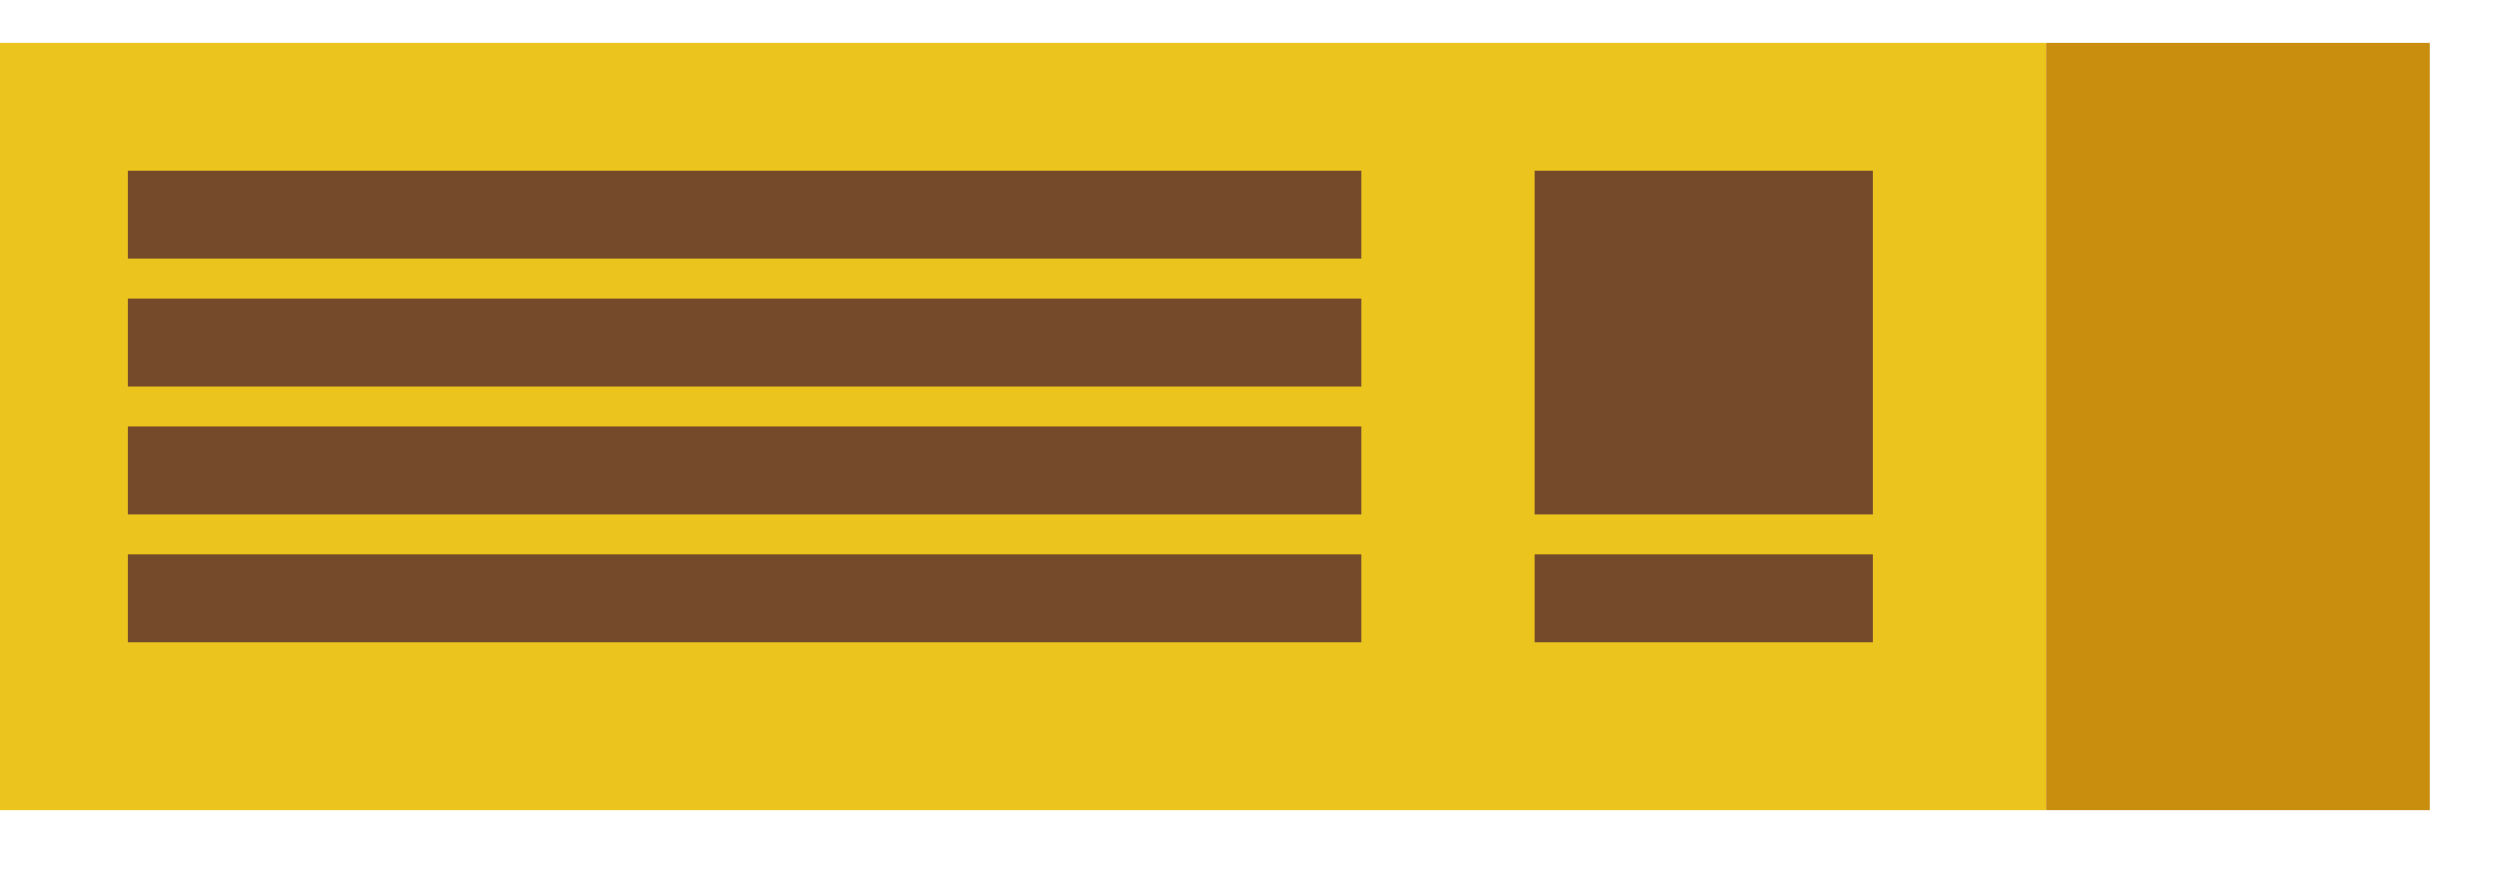
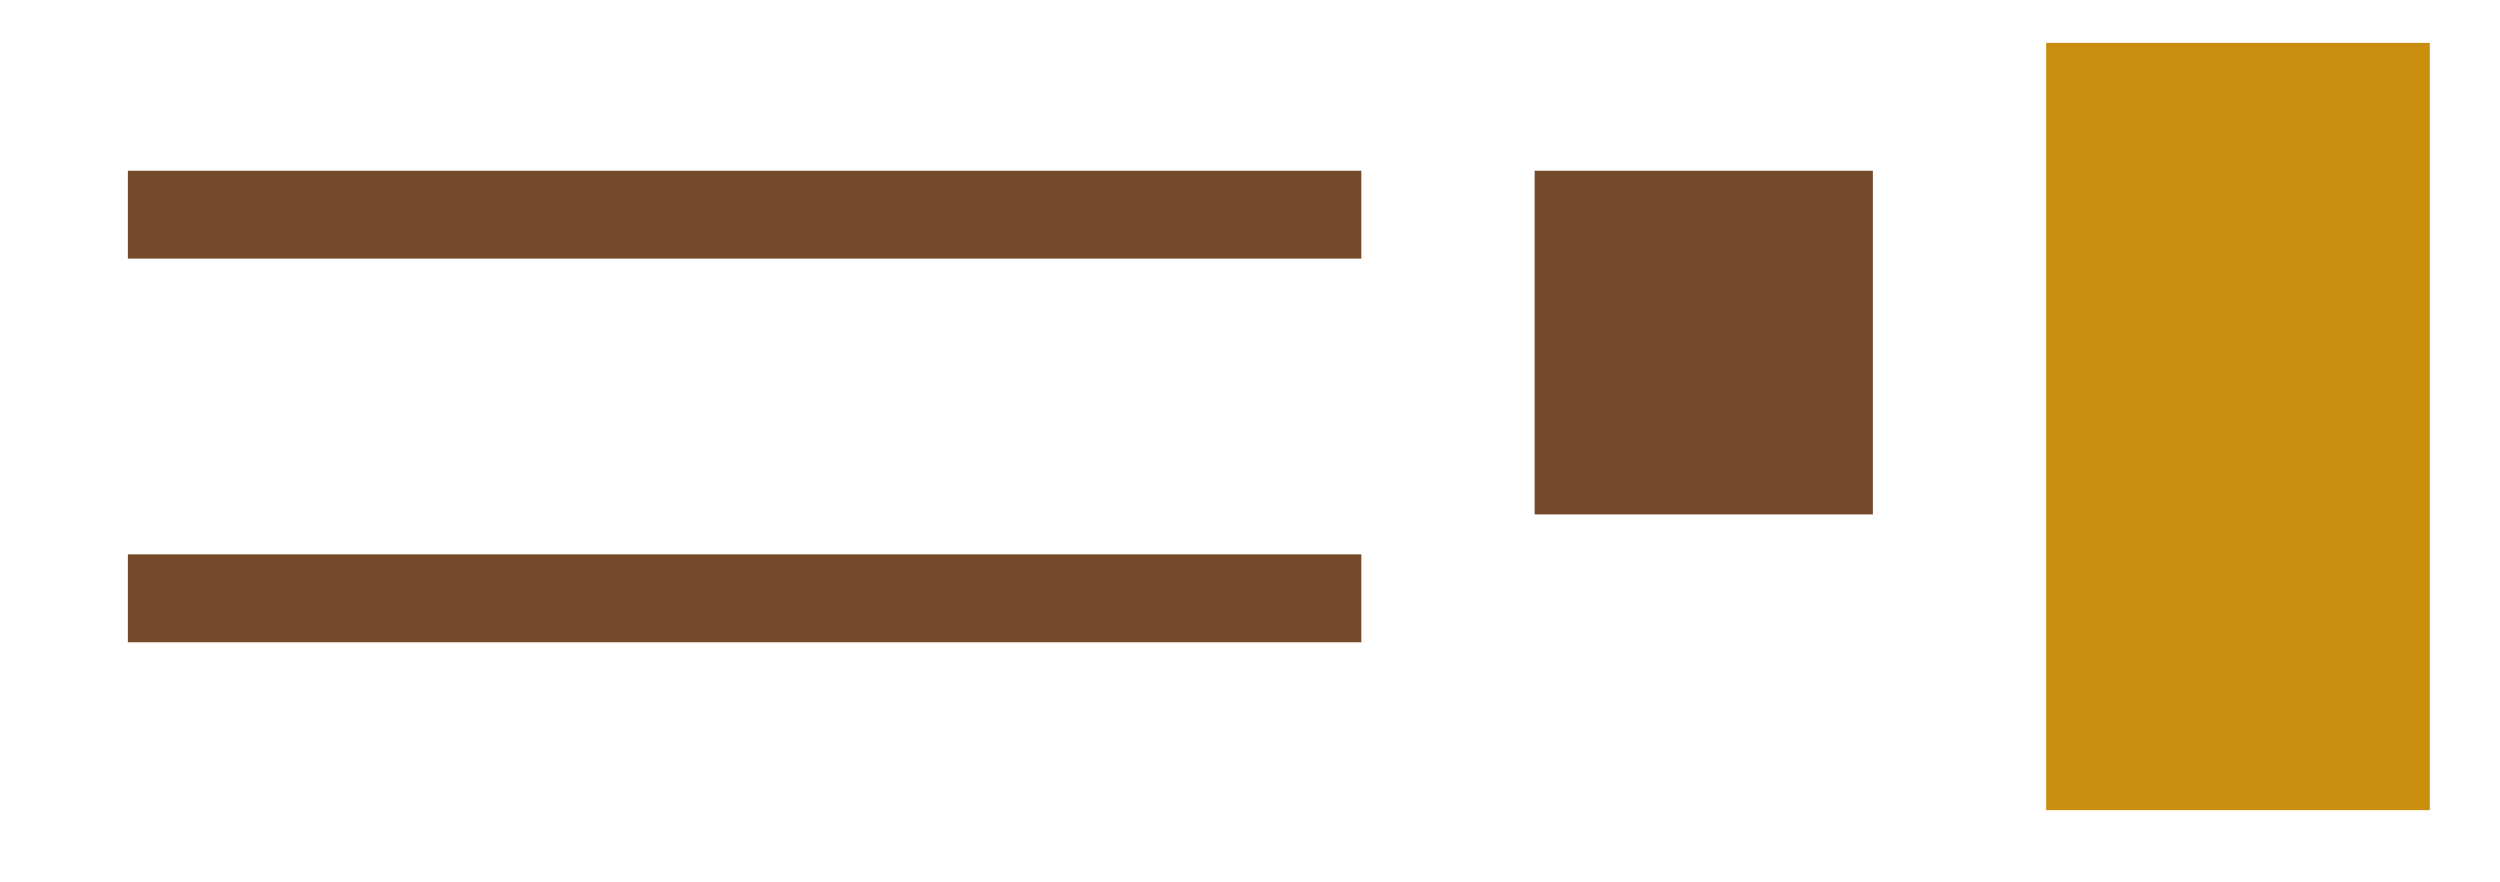
<svg xmlns="http://www.w3.org/2000/svg" width="34" height="12" viewBox="0 0 34 12" fill="none">
-   <path d="M0 0.583H27.828V11.018H0V0.583Z" fill="#EBC41D" />
  <path d="M27.828 0.583L33.045 0.583V11.018H27.828V0.583Z" fill="#C98E0E" />
  <path d="M18.514 2.322H1.739V3.517H18.514V2.322Z" fill="#754A2B" />
-   <path d="M18.514 4.061H1.739V5.257H18.514V4.061Z" fill="#754A2B" />
-   <path d="M18.514 5.8H1.739V6.996H18.514V5.8Z" fill="#754A2B" />
  <path d="M18.514 7.539H1.739V8.735H18.514V7.539Z" fill="#754A2B" />
-   <path d="M25.471 7.539L20.871 7.539V8.735L25.471 8.735V7.539Z" fill="#754A2B" />
-   <path d="M25.471 2.322L20.871 2.322V6.996L25.471 6.996V2.322Z" fill="#754A2B" />
+   <path d="M25.471 2.322L20.871 2.322V6.996L25.471 6.996V2.322" fill="#754A2B" />
</svg>